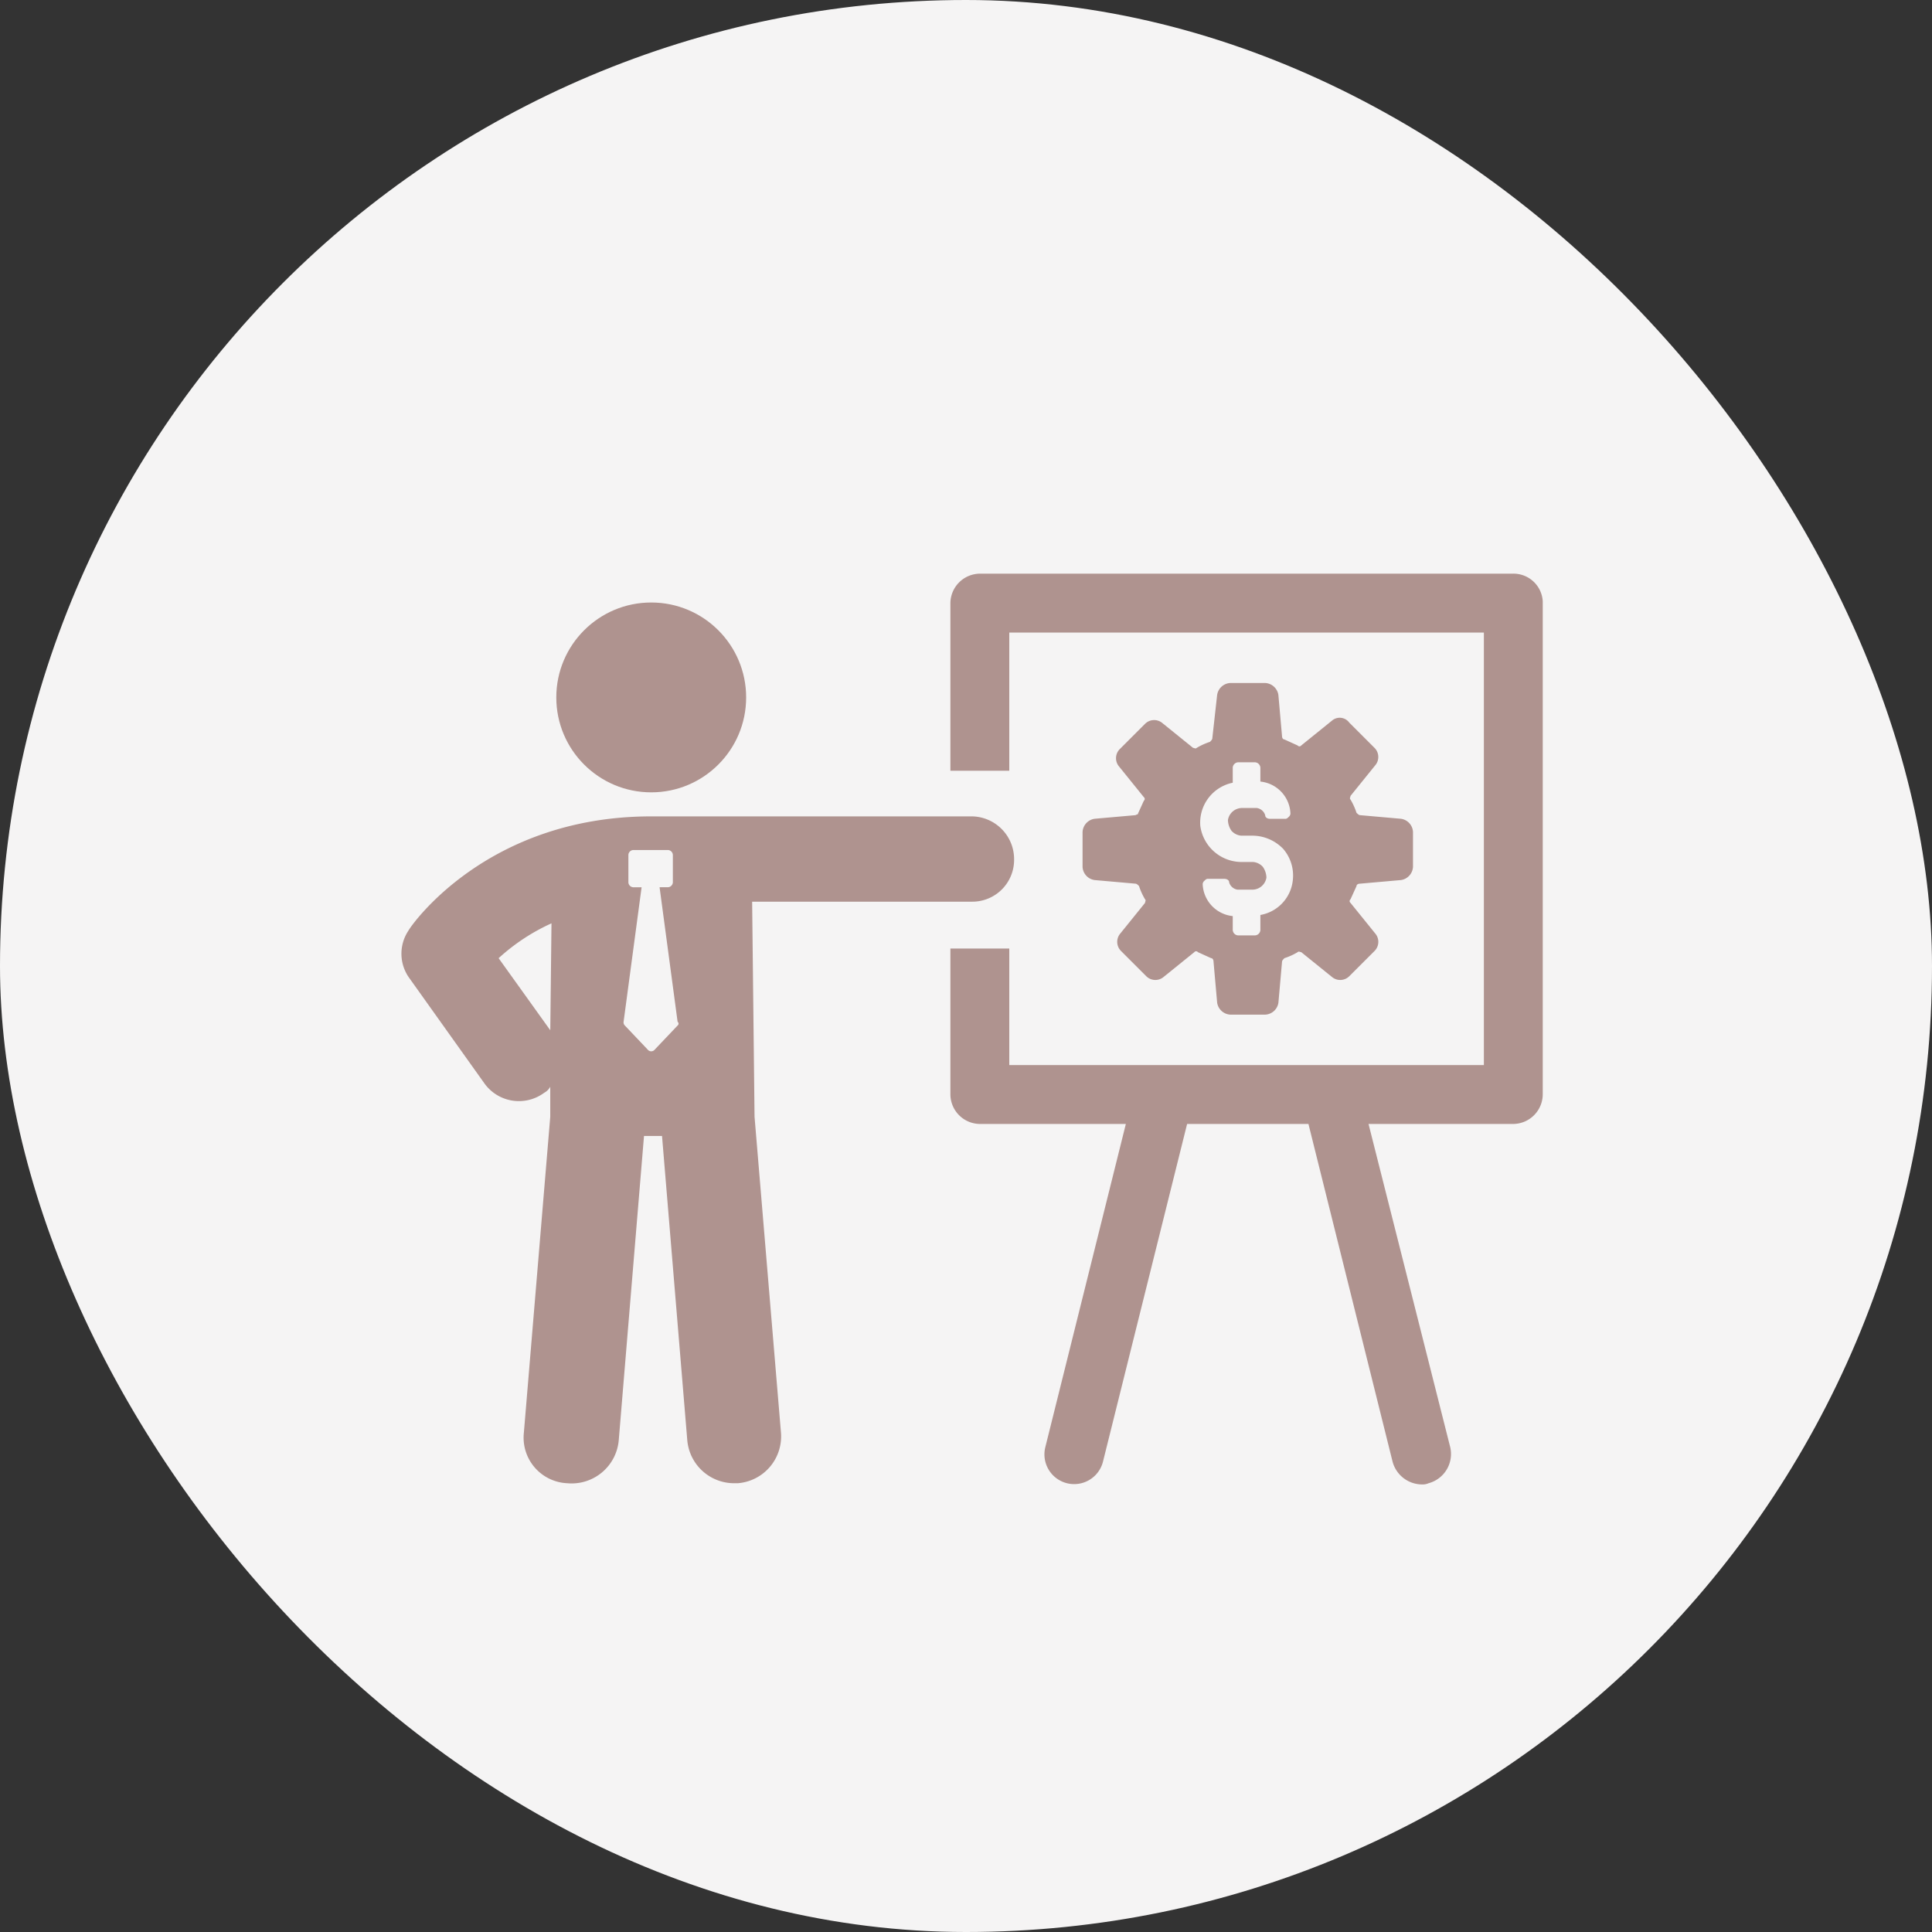
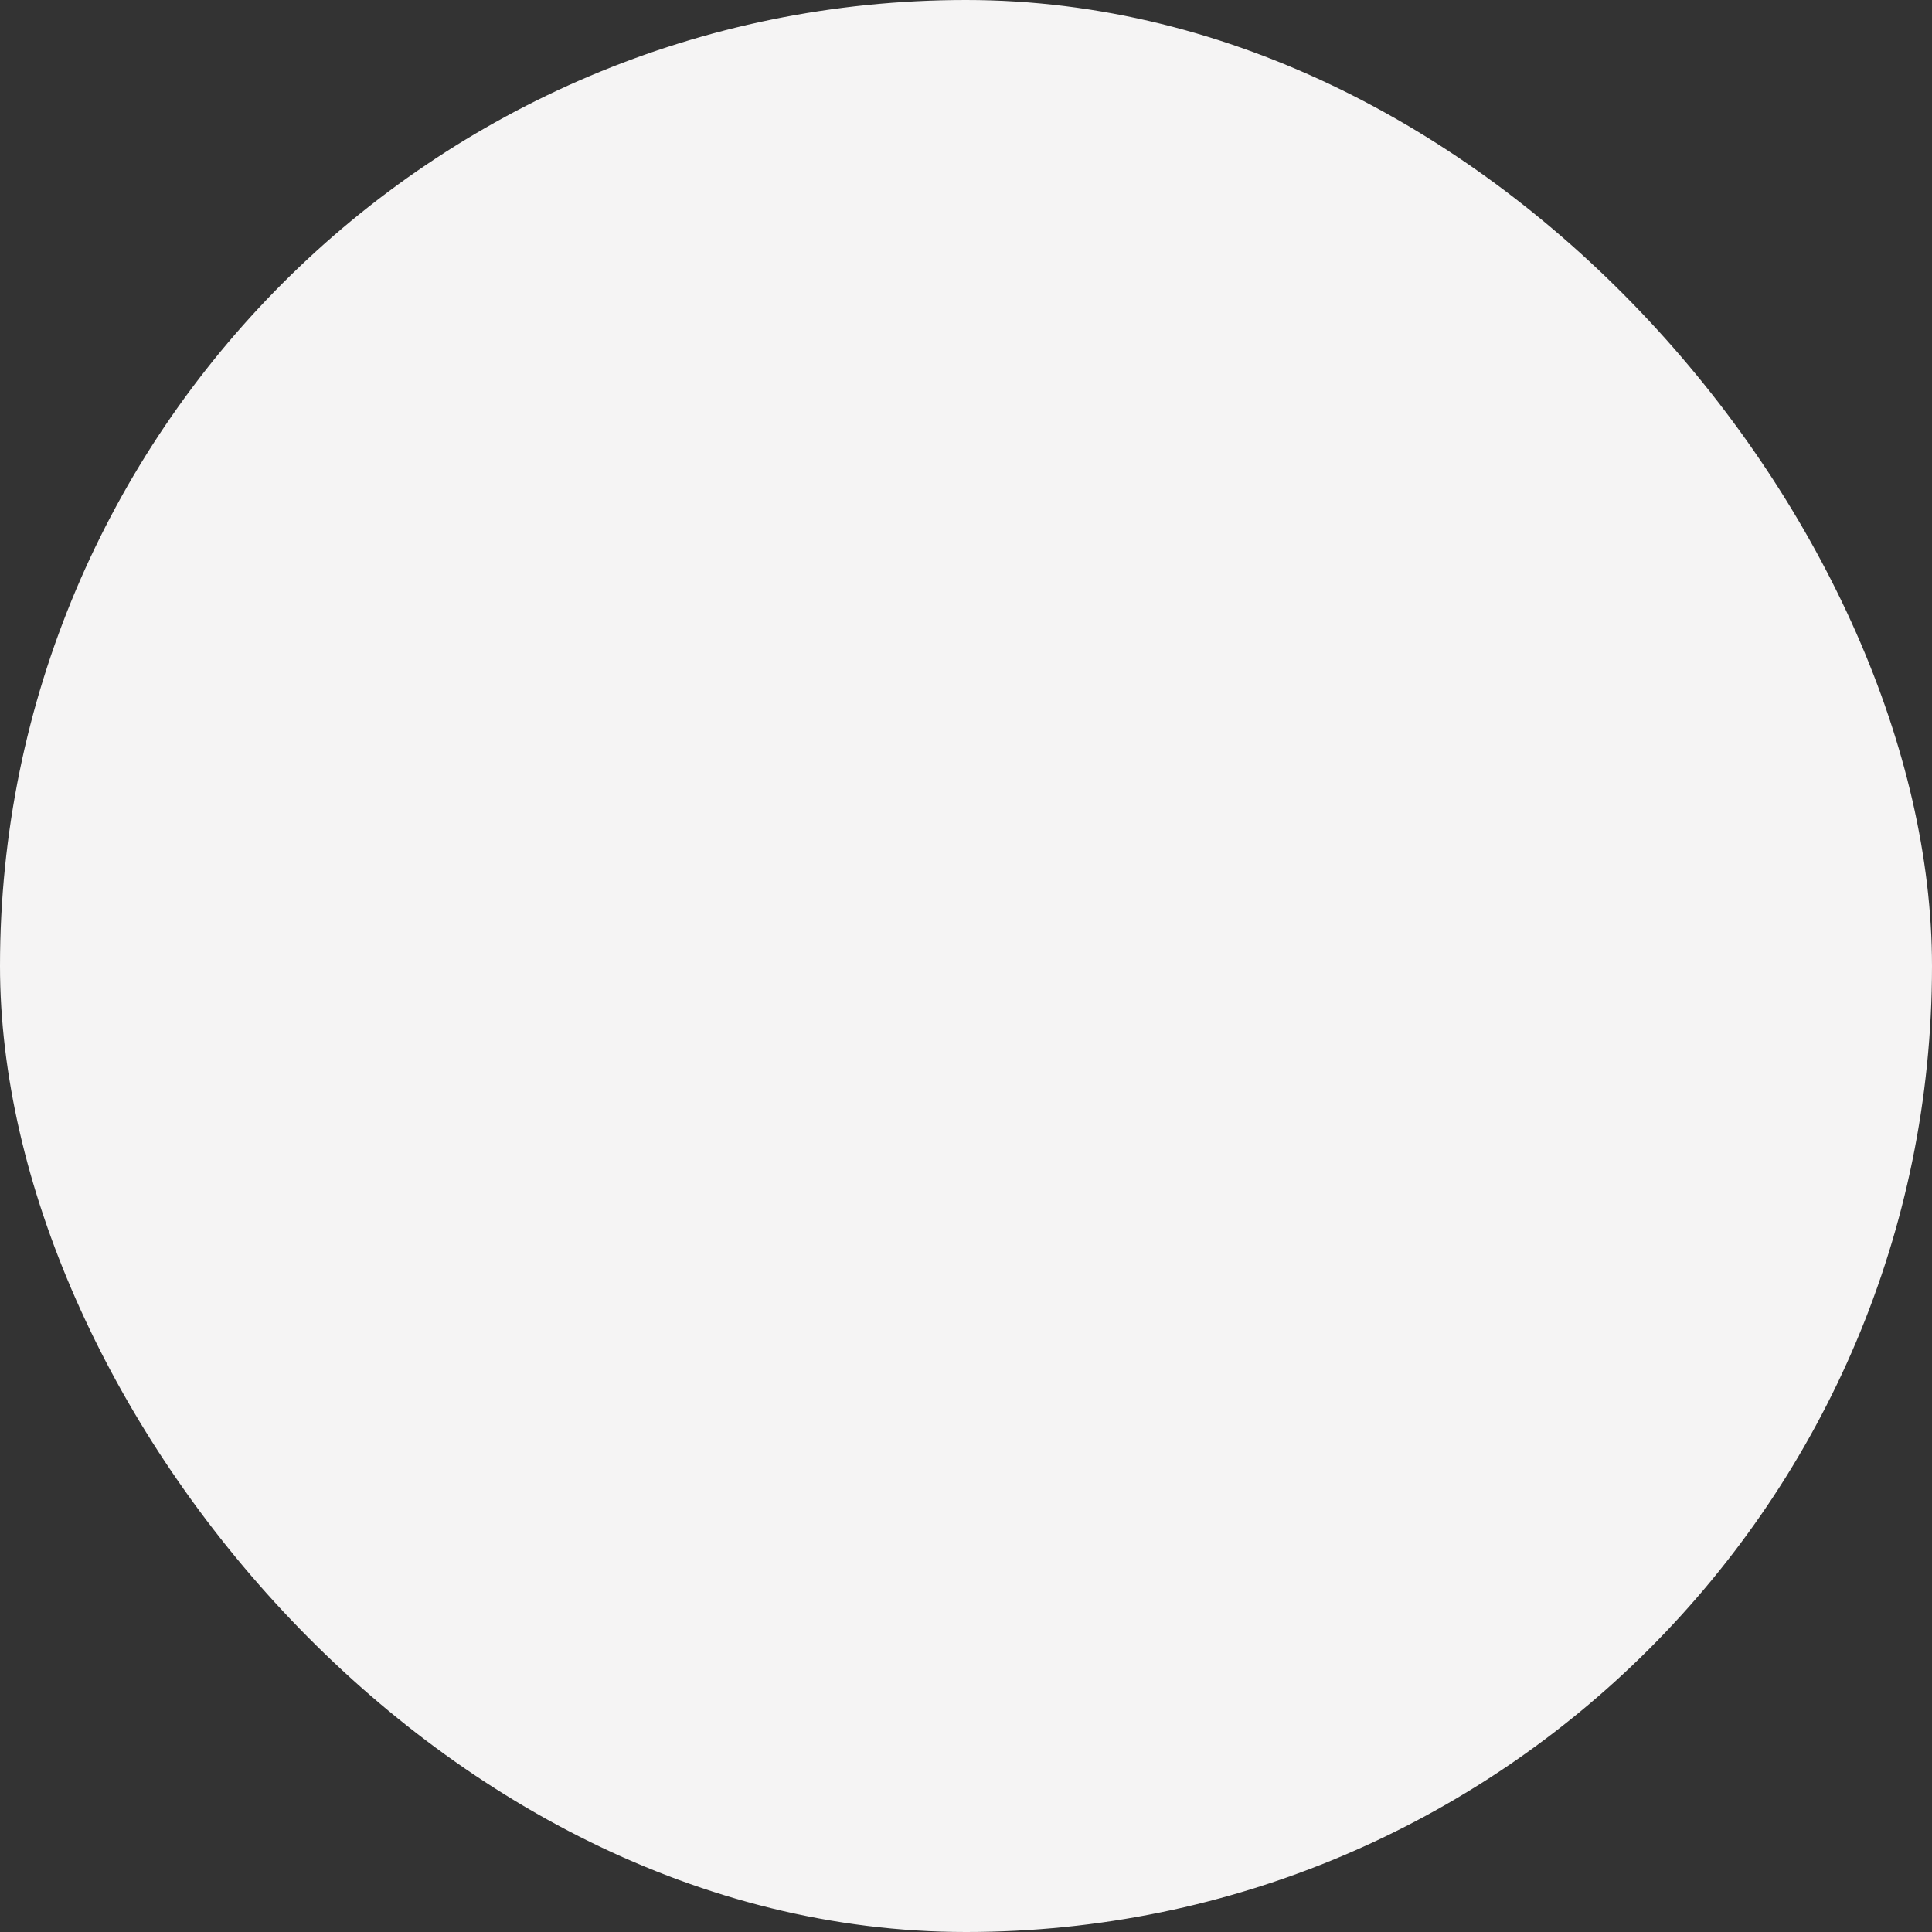
<svg xmlns="http://www.w3.org/2000/svg" width="196" height="196">
  <rect width="100%" height="100%" fill="#333333" stroke="none" />
  <rect width="196" height="196" rx="98" fill="#f5f4f4" />
  <g fill="#af938f">
-     <path d="M153.463 58.198h-54a3.02 3.02 0 0 0-3.046 3.047v16.944h5.973V64.171h48.148v43.882H102.39V96.229h-5.973v14.749a3.02 3.02 0 0 0 3.047 3.047h14.753l-8.17 32.79a3.015 3.015 0 1 0 5.851 1.463l8.533-34.252h12.31l8.533 34.252a3.11 3.11 0 0 0 2.925 2.316 1.55 1.55 0 0 0 .731-.122 3.07 3.07 0 0 0 2.194-3.657l-8.288-32.79h14.627a3.02 3.02 0 0 0 3.047-3.047v-49.98a2.974 2.974 0 0 0-3.047-2.8zM76.304 91.475h22.31a4.24 4.24 0 0 0 4.266-4.266 4.344 4.344 0 0 0-4.266-4.388H66.065c-16.7 0-24.379 11.092-24.623 11.58a4.216 4.216 0 0 0 .122 4.876l7.557 10.6a4.303 4.303 0 0 0 2.84 1.776 4.31 4.31 0 0 0 3.253-.796 1.47 1.47 0 0 0 .609-.609v3.047l-2.678 32.057a4.63 4.63 0 0 0 4.388 5.12 4.8 4.8 0 0 0 5.241-4.388l2.56-30.839h1.828l2.56 30.839a4.77 4.77 0 0 0 4.754 4.388h.366a4.763 4.763 0 0 0 4.388-5.12l-2.682-32.058zm-20.478 13.046l-5.241-7.314a20.334 20.334 0 0 1 5.363-3.535zm12.921-.488l-2.316 2.438a.457.457 0 0 1-.365.183.46.46 0 0 1-.366-.183l-2.316-2.44a.45.45 0 0 1-.122-.366l1.828-13.652h-.853a.525.525 0 0 1-.488-.492v-2.8a.523.523 0 0 1 .488-.488h3.535a.523.523 0 0 1 .488.488v2.8a.523.523 0 0 1-.488.488h-.858l1.828 13.652a.23.23 0 0 1 .005.37z" />
-     <circle cx="66.066" cy="70.753" r="9.63" />
-     <path d="M115.188 82.698l-4.144.366a1.43 1.43 0 0 0-1.219 1.341v3.535a1.42 1.42 0 0 0 1.219 1.341l4.144.366c.122 0 .244.122.366.244a6.53 6.53 0 0 0 .609 1.341c.122.122 0 .244 0 .366l-2.56 3.169c-.39.52-.338 1.248.122 1.707l2.56 2.56c.459.46 1.187.512 1.707.122l3.169-2.56a.23.23 0 0 1 .366 0l1.341.609c.122 0 .244.122.244.366l.366 4.144a1.43 1.43 0 0 0 1.341 1.219h3.535a1.42 1.42 0 0 0 1.341-1.219l.366-4.144c0-.122.122-.244.244-.366a6.536 6.536 0 0 0 1.341-.609c.122-.122.244 0 .366 0l3.169 2.56c.52.39 1.247.338 1.706-.122l2.56-2.56c.46-.459.512-1.187.122-1.707l-2.56-3.169a.23.23 0 0 1 0-.366l.609-1.341c0-.122.122-.244.366-.244l4.144-.366a1.43 1.43 0 0 0 1.219-1.341v-3.535a1.42 1.42 0 0 0-1.222-1.341l-4.144-.366c-.122 0-.244-.122-.366-.244a6.536 6.536 0 0 0-.609-1.341c-.122-.122 0-.244 0-.366l2.56-3.169c.39-.52.338-1.248-.122-1.707l-2.56-2.56a1.2 1.2 0 0 0-1.706-.244l-3.169 2.56a.23.23 0 0 1-.366 0l-1.341-.609c-.122 0-.244-.122-.244-.366l-.366-4.144a1.43 1.43 0 0 0-1.339-1.218h-3.535a1.42 1.42 0 0 0-1.341 1.219l-.488 4.388c0 .122-.122.244-.244.366a6.53 6.53 0 0 0-1.341.609c-.122.122-.244 0-.366 0l-3.169-2.56a1.305 1.305 0 0 0-1.707.122l-2.56 2.56a1.305 1.305 0 0 0-.122 1.707l2.56 3.169a.23.23 0 0 1 0 .366l-.609 1.341c.123-.001.001-.001-.243.121zm9.873-3.291v-1.463c-.01-.164.051-.325.168-.441s.277-.177.441-.168h1.585c.164-.01.325.051.441.168s.177.277.168.441v1.346a3.394 3.394 0 0 1 3.047 3.169.45.45 0 0 1-.122.366c-.122.122-.244.244-.366.244h-1.583c-.244 0-.488-.122-.488-.366a1.045 1.045 0 0 0-.853-.731h-1.462a1.45 1.45 0 0 0-1.463 1.218c.009.395.136.778.366 1.1a1.5 1.5 0 0 0 .975.488h1.219a4.366 4.366 0 0 1 3.047 1.341 4.14 4.14 0 0 1 .975 3.169 4 4 0 0 1-3.291 3.535v1.463c.01.164-.051.325-.168.441s-.277.177-.441.168h-1.585c-.164.01-.325-.051-.441-.168s-.177-.277-.168-.441v-1.349a3.394 3.394 0 0 1-3.047-3.169.45.45 0 0 1 .122-.366c.122-.122.244-.244.366-.244h1.707c.244 0 .488.122.488.366.118.389.451.674.853.731h1.463a1.45 1.45 0 0 0 1.463-1.219 1.968 1.968 0 0 0-.366-1.1 1.5 1.5 0 0 0-.975-.488h-1.1a4.235 4.235 0 0 1-4.266-3.657 4.13 4.13 0 0 1 3.292-4.384z" />
-   </g>
+     </g>
</svg>